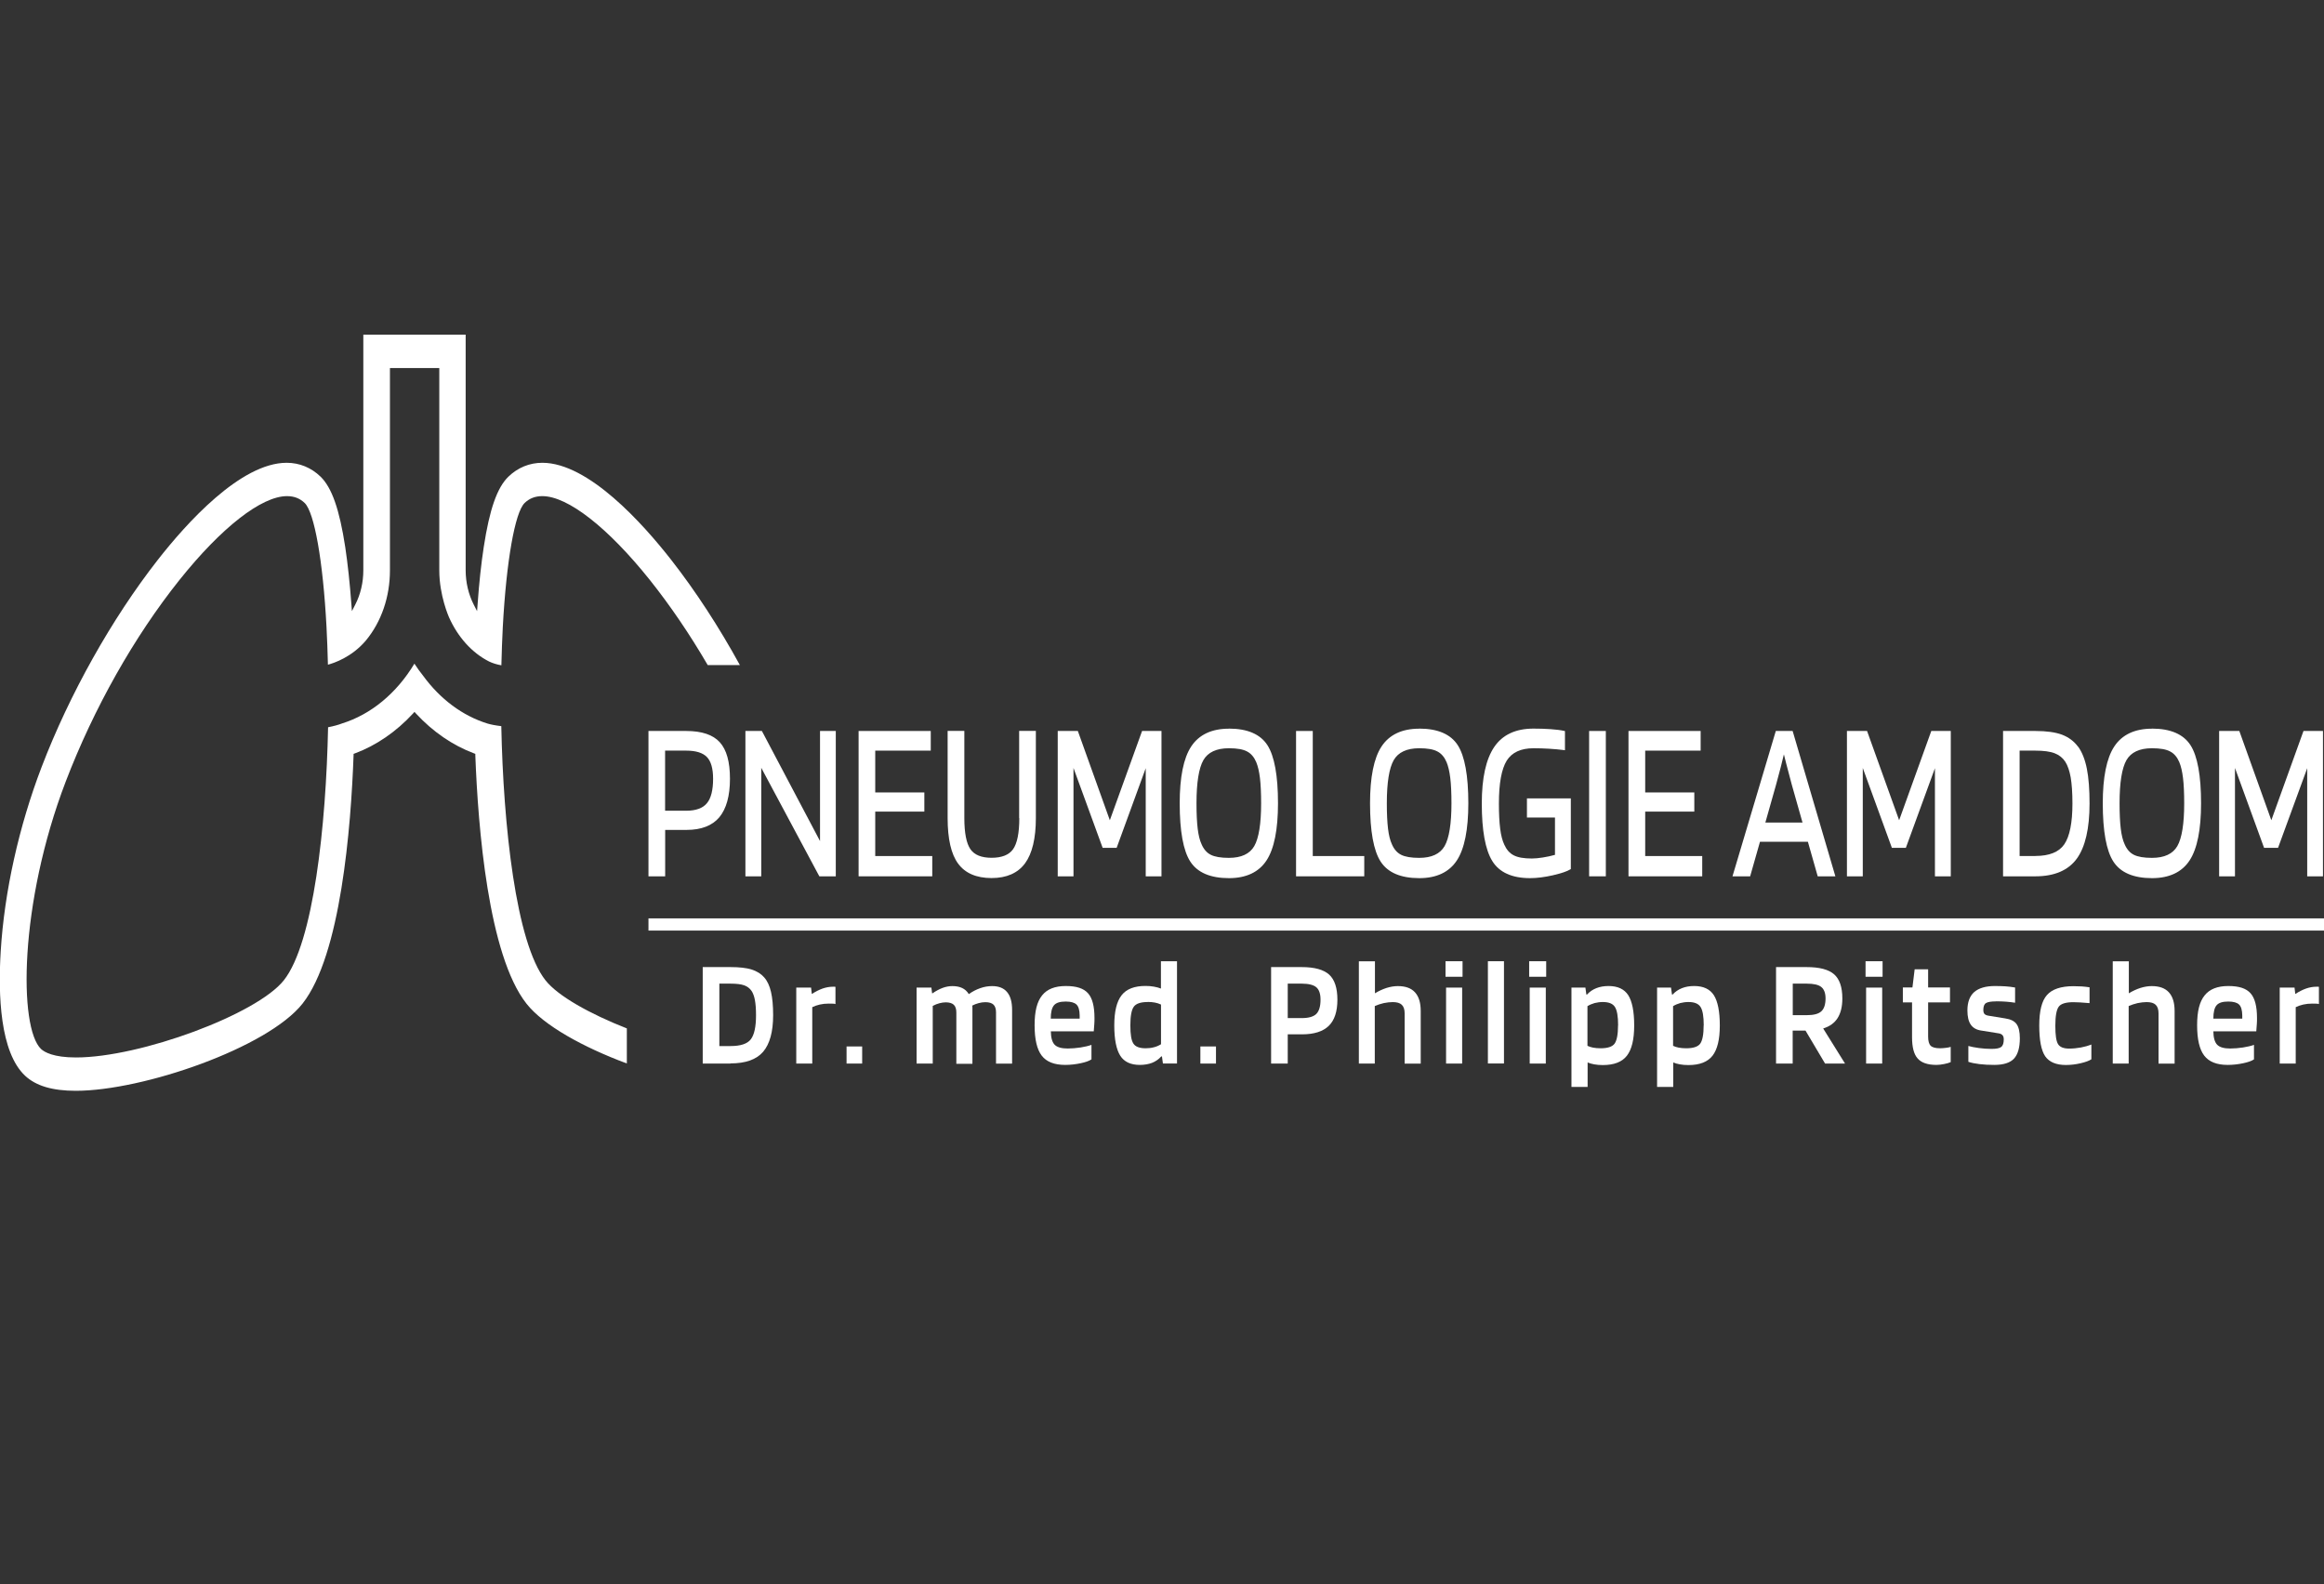
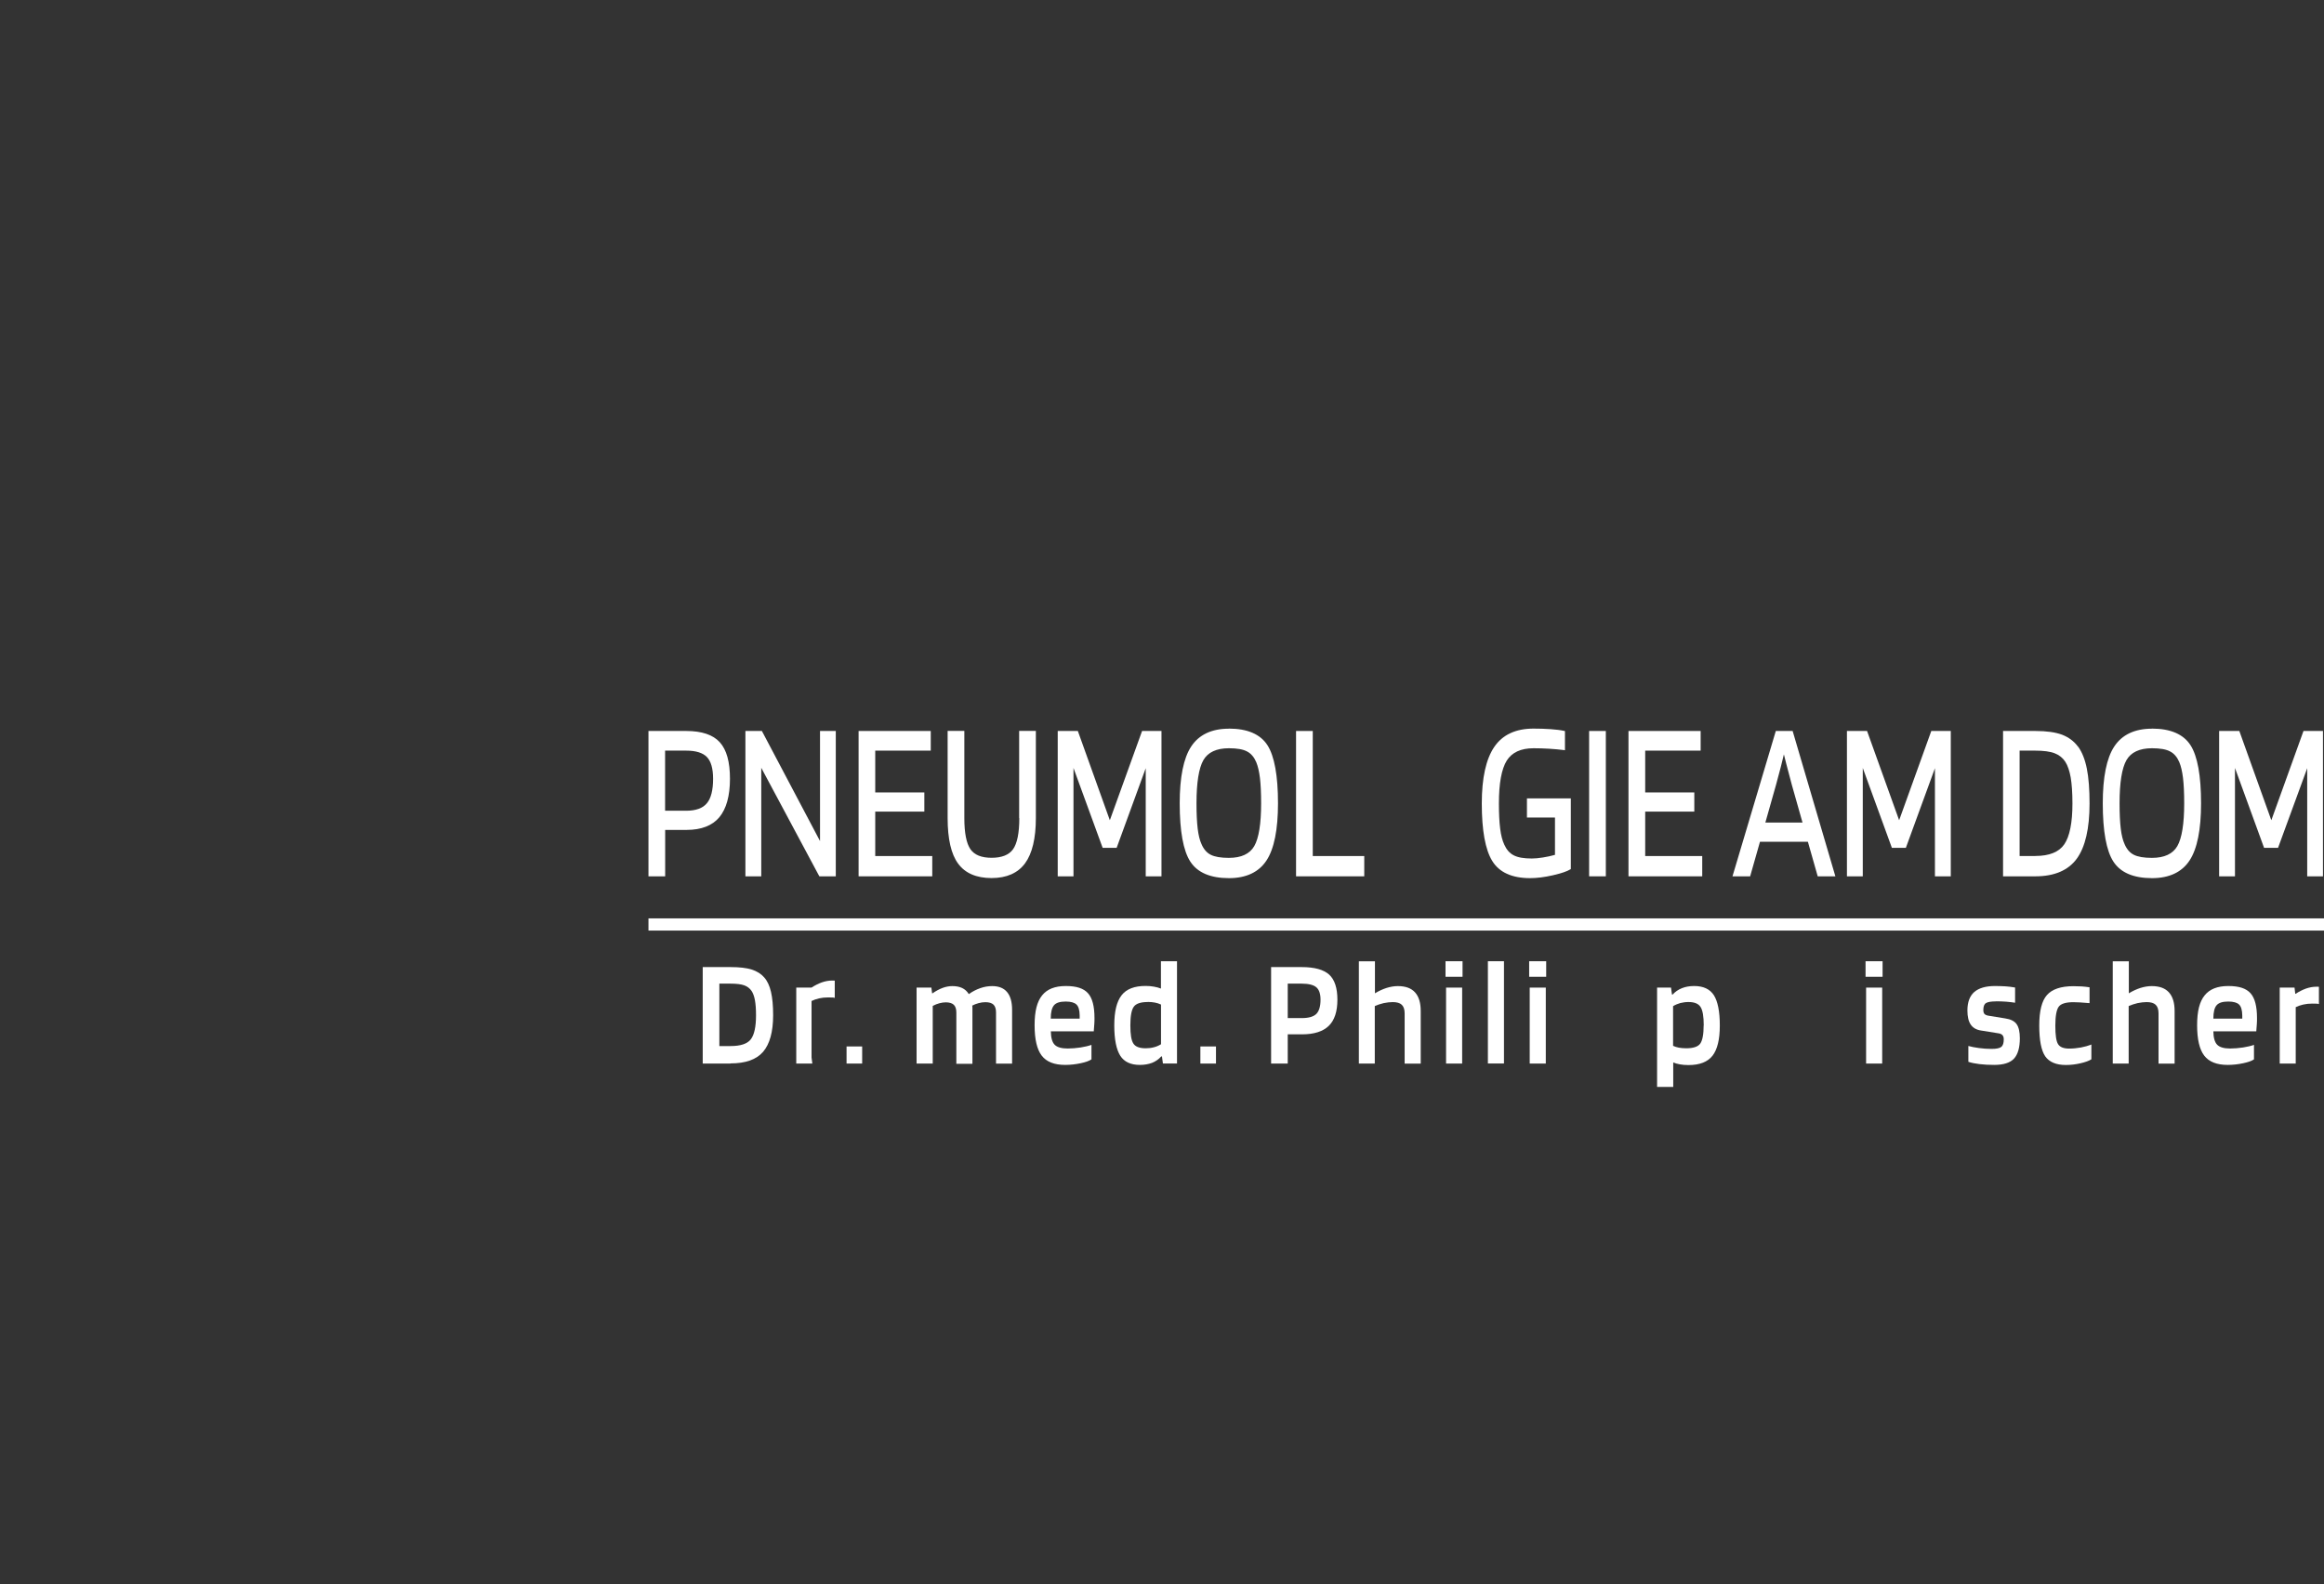
<svg xmlns="http://www.w3.org/2000/svg" id="Ebene_1" data-name="Ebene 1" viewBox="0 0 293.41 200">
  <rect x="0" y="0" width="293.41" height="200" fill="#333333" stroke="none" />
  <defs>
    <style>
      .cls-1 {
        fill: #fff;
        stroke-width: 0px;
      }
    </style>
  </defs>
-   <path class="cls-1" d="M79.16,129.85c-4.68-1.84-8.72-4.09-10.29-6.08-3.75-4.75-5.33-19.64-5.58-32.09-.76-.09-1.35-.21-1.75-.33-3.15-.98-5.97-3.08-8.14-6.06-.35-.43-.71-.93-1.08-1.5-2.25,3.74-5.48,6.41-9.14,7.55-.46.18-1.05.34-1.76.48-.25,12.38-1.84,27.21-5.58,31.94-3.38,4.29-18.1,9.75-26.25,9.75-2.84,0-3.97-.67-4.4-1.06-2.84-2.67-2.79-18.37,3.11-33.78,3.54-9.25,8.64-18.29,14.36-25.45,5.29-6.62,10.36-10.58,13.57-10.58.9,0,1.63.28,2.24.87,1.22,1.19,2.31,7.32,2.75,15.62.08,1.53.14,3.14.18,4.79.76-.2,3.02-.95,4.8-3.06,1.95-2.36,3.03-5.5,3.03-8.85v-25.54h6.23v25.54c0,3.18,1.21,5.88,1.22,5.91,1.12,2.52,2.91,4.51,5.07,5.6.46.22.98.38,1.55.48.04-1.68.1-3.31.18-4.87.45-8.3,1.53-14.43,2.75-15.62.61-.59,1.34-.87,2.24-.87,3.2,0,8.27,3.95,13.57,10.58,2.59,3.25,5.06,6.89,7.31,10.75h4.06c-2.62-4.78-5.58-9.33-8.66-13.27-3.58-4.58-10.46-12.27-16.28-12.27-1.62,0-3.1.61-4.28,1.75-1.43,1.38-2.39,4.13-3.12,8.91-.32,2.08-.58,4.49-.77,7.16l-.07.91-.42-.82c-.66-1.3-1.02-2.8-1.02-4.34v-29.75h-12.92v29.75c0,1.54-.35,3.04-1.02,4.34l-.42.82-.07-.91c-.2-2.68-.46-5.08-.77-7.16-.73-4.77-1.69-7.52-3.12-8.91-1.18-1.14-2.66-1.75-4.28-1.75-5.82,0-12.7,7.69-16.28,12.27-5.8,7.42-11.14,16.94-14.66,26.15-2.86,7.48-4.7,15.73-5.16,23.25-.34,5.53-.09,12.75,3.08,15.72,1.37,1.28,3.45,1.9,6.39,1.9,8.52,0,24.23-5.44,28.63-11,4.84-6.12,6.12-22.28,6.45-31.37v-.17l.17-.06c2.69-1,5.22-2.74,7.33-5.03l.19-.21.19.21c2.11,2.29,4.65,4.03,7.33,5.03l.16.06v.17c.34,9.09,1.63,25.25,6.46,31.37,2.18,2.76,7.16,5.5,12.67,7.55v-4.43h-.01Z" />
  <g>
    <path class="cls-1" d="M92.23,134.28h-3.51v-12.18h3.51c1.12,0,2.01.1,2.67.31.66.21,1.19.54,1.58.99.4.45.68,1.06.86,1.83.18.77.27,1.75.27,2.94,0,2.11-.43,3.65-1.27,4.63-.85.98-2.22,1.46-4.11,1.46h0ZM94.87,125.09c-.22-.32-.53-.55-.92-.69s-.97-.21-1.71-.21h-1.42v7.88h1.42c1.26,0,2.11-.28,2.55-.85.44-.57.66-1.59.66-3.05,0-.78-.05-1.41-.14-1.9-.09-.49-.24-.89-.44-1.19h0Z" />
-     <path class="cls-1" d="M102.56,134.28h-2.03v-9.59h1.87l.09.78h.05c.43-.28.87-.5,1.31-.66.44-.15.87-.23,1.29-.23h.24s.07,0,.1.02v2.17c-.07-.03-.16-.04-.27-.05s-.3-.01-.57-.01c-.41,0-.79.04-1.14.12-.35.08-.66.19-.95.33v7.13h0Z" />
+     <path class="cls-1" d="M102.56,134.28h-2.03v-9.59h1.87h.05c.43-.28.87-.5,1.31-.66.44-.15.87-.23,1.29-.23h.24s.07,0,.1.02v2.17c-.07-.03-.16-.04-.27-.05s-.3-.01-.57-.01c-.41,0-.79.04-1.14.12-.35.08-.66.19-.95.33v7.13h0Z" />
    <path class="cls-1" d="M108.85,134.28h-1.97v-2.16h1.97v2.16Z" />
    <path class="cls-1" d="M117.75,134.28h-2.03v-9.59h1.87l.09.72h.05c.45-.31.89-.54,1.3-.69s.82-.22,1.21-.22c.48,0,.89.08,1.23.24s.62.41.83.75h.05c.43-.31.9-.55,1.41-.73s1.01-.26,1.5-.26c.84,0,1.47.25,1.89.76.42.5.63,1.25.63,2.25v6.78h-2.03v-6.48c0-.44-.11-.77-.32-.97s-.55-.31-1.02-.31c-.28,0-.57.04-.86.12-.29.08-.56.18-.8.31.01.07.02.13.02.22v7.13h-2.03v-6.48c0-.44-.11-.77-.32-.97s-.55-.31-1.02-.31c-.25,0-.5.04-.78.11s-.56.18-.86.34v7.32h.01Z" />
    <path class="cls-1" d="M137.8,131.93v1.82c-.29.2-.75.36-1.37.49-.62.13-1.27.21-1.95.21-1.38,0-2.36-.39-2.96-1.17-.6-.78-.9-2.06-.9-3.84s.31-2.98.95-3.77c.63-.79,1.62-1.18,2.99-1.18s2.25.3,2.8.91c.55.61.82,1.65.82,3.12,0,.27,0,.52-.02.75-.01.23-.04.54-.07.94h-5.42c.01.8.17,1.37.48,1.69.31.32.86.48,1.65.48.52,0,1.06-.05,1.62-.13.56-.09,1.02-.2,1.38-.33h0ZM134.54,126.45c-.71,0-1.2.15-1.47.47s-.41.87-.41,1.69h3.65v-.41c-.01-.66-.14-1.12-.4-1.37s-.71-.38-1.36-.38h0Z" />
    <path class="cls-1" d="M146.57,121.36h2.03v12.91h-1.78l-.12-.89h-.09c-.32.36-.71.63-1.16.81-.45.17-.97.26-1.55.26-1.15,0-1.98-.39-2.47-1.17-.49-.78-.75-2.05-.75-3.82s.31-3.01.92-3.8c.61-.79,1.62-1.18,3.03-1.18.38,0,.72.03,1.06.09s.63.14.88.24v-3.46h0ZM144.91,126.51c-.9,0-1.49.2-1.77.6-.29.4-.43,1.19-.43,2.35s.12,1.89.38,2.29c.25.4.77.6,1.55.6.38,0,.72-.04,1.05-.13.32-.08.62-.21.89-.38v-5.01c-.25-.12-.5-.2-.77-.25s-.57-.08-.89-.08h0Z" />
    <path class="cls-1" d="M153.52,134.28h-1.97v-2.16h1.97v2.16Z" />
    <path class="cls-1" d="M162.58,130.59v3.69h-2.1v-12.18h3.86c1.62,0,2.77.32,3.47.95.69.63,1.04,1.69,1.04,3.17s-.36,2.59-1.09,3.3-1.85,1.07-3.37,1.07h-1.82,0ZM166.72,126.21c0-.74-.18-1.26-.53-1.56s-.97-.46-1.84-.46h-1.77v4.35h1.77c.87,0,1.49-.18,1.84-.53s.53-.96.53-1.8h0Z" />
    <path class="cls-1" d="M173.59,134.28h-2.03v-12.91h2.03v4.04c.49-.3.98-.52,1.47-.68.49-.15.96-.23,1.42-.23.97,0,1.69.26,2.17.79s.72,1.31.72,2.36v6.64h-2.03v-6.35c0-.49-.12-.85-.36-1.08s-.62-.34-1.15-.34c-.36,0-.74.05-1.14.13-.4.09-.77.22-1.12.37v7.26h0Z" />
    <path class="cls-1" d="M184.65,123.32h-2.15v-1.96h2.15v1.96ZM184.6,134.28h-2.03v-9.59h2.03v9.59Z" />
    <path class="cls-1" d="M189.88,121.36v12.91h-2.03v-12.91h2.03Z" />
    <path class="cls-1" d="M195.21,123.32h-2.15v-1.96h2.15v1.96ZM195.16,134.28h-2.03v-9.59h2.03v9.59Z" />
-     <path class="cls-1" d="M200.43,137.23h-2.03v-12.54h1.76l.12.87h.09c.32-.35.71-.62,1.17-.8.45-.18.97-.27,1.54-.27,1.17,0,1.99.39,2.49,1.16.49.77.75,2.04.75,3.82s-.31,3.03-.92,3.82-1.63,1.18-3.04,1.18c-.4,0-.76-.03-1.08-.09-.33-.06-.61-.14-.84-.24v3.11h0ZM204.29,129.46c0-1.13-.13-1.9-.4-2.32-.26-.42-.77-.63-1.53-.63-.36,0-.7.05-1.03.13-.32.09-.63.22-.91.39v5.01c.21.1.45.18.72.23.27.05.59.08.94.08.9,0,1.49-.2,1.77-.59.28-.4.43-1.16.43-2.3h.01Z" />
    <path class="cls-1" d="M211.24,137.23h-2.03v-12.54h1.76l.12.87h.09c.32-.35.71-.62,1.17-.8.45-.18.97-.27,1.54-.27,1.17,0,1.99.39,2.49,1.16.49.77.75,2.04.75,3.82s-.31,3.03-.92,3.82c-.62.79-1.63,1.18-3.04,1.18-.4,0-.76-.03-1.08-.09-.33-.06-.61-.14-.84-.24v3.11h0ZM215.1,129.46c0-1.13-.13-1.9-.4-2.32-.26-.42-.77-.63-1.53-.63-.36,0-.7.05-1.03.13-.32.09-.63.22-.91.39v5.01c.21.1.45.18.72.23.27.05.59.08.94.08.9,0,1.49-.2,1.77-.59.28-.4.43-1.16.43-2.3h.01Z" />
-     <path class="cls-1" d="M226.33,130.12v4.16h-2.1v-12.18h3.86c1.62,0,2.77.3,3.47.91.69.61,1.04,1.62,1.04,3.05,0,1.02-.2,1.85-.6,2.48s-1.01,1.06-1.82,1.31l2.76,4.43h-2.52l-2.47-4.16h-1.62ZM230.48,126.06c0-.67-.18-1.15-.53-1.44s-.97-.43-1.84-.43h-1.77v3.98h1.77c.87,0,1.49-.16,1.84-.49.35-.32.53-.87.53-1.63Z" />
    <path class="cls-1" d="M237.68,123.32h-2.15v-1.96h2.15v1.96ZM237.63,134.28h-2.03v-9.59h2.03v9.59Z" />
-     <path class="cls-1" d="M246.28,132.18v1.92c-.2.09-.47.17-.83.24-.35.07-.68.11-.97.11-1.1,0-1.9-.27-2.37-.81-.48-.53-.71-1.43-.71-2.69v-4.39h-1.16v-1.89h1.21l.28-2.29h1.7v2.29h2.76v1.89h-2.76v4.31c0,.57.11.96.33,1.17.22.21.62.31,1.19.31.2,0,.43-.02.7-.05s.48-.07.65-.13h0Z" />
    <path class="cls-1" d="M252.01,126.43c-.62,0-1.04.07-1.27.21s-.34.43-.34.88c0,.22.05.39.14.49s.25.18.47.22l2.15.35c.69.1,1.17.34,1.44.72.27.38.41.97.41,1.79,0,1.18-.25,2.03-.73,2.56-.49.53-1.32.8-2.5.8-.68,0-1.29-.03-1.86-.1s-1.03-.16-1.41-.29v-2c.36.1.8.19,1.33.26s1.05.11,1.59.11c.61,0,1.02-.08,1.23-.25.22-.17.32-.49.32-.95,0-.23-.05-.41-.16-.53-.1-.12-.28-.21-.52-.24l-2.18-.35c-.6-.09-1.03-.34-1.31-.75-.28-.41-.42-1-.42-1.78,0-1.05.29-1.82.86-2.33.58-.5,1.45-.76,2.63-.76.48,0,.91.02,1.31.04s.8.08,1.22.15v1.92c-.3-.05-.67-.09-1.09-.13-.43-.03-.86-.05-1.32-.05h0Z" />
    <path class="cls-1" d="M264.04,131.85v1.89c-.3.2-.76.36-1.36.5-.6.14-1.22.22-1.86.22-1.23,0-2.1-.37-2.61-1.1-.5-.74-.75-2.03-.75-3.88s.32-3.11.97-3.85,1.76-1.12,3.35-1.12c.39,0,.73.01,1.04.03s.64.06.99.11v2c-.45-.04-.85-.07-1.19-.09-.34-.02-.62-.03-.84-.03-.96,0-1.58.19-1.86.57s-.43,1.17-.43,2.39.11,1.95.34,2.33c.23.38.7.57,1.42.57.48,0,.97-.05,1.47-.14.51-.1.94-.22,1.3-.36v-.02Z" />
    <path class="cls-1" d="M268.77,134.28h-2.03v-12.91h2.03v4.04c.49-.3.98-.52,1.47-.68.49-.15.96-.23,1.42-.23.97,0,1.69.26,2.17.79s.72,1.31.72,2.36v6.64h-2.03v-6.35c0-.49-.12-.85-.36-1.08s-.62-.34-1.15-.34c-.36,0-.74.05-1.14.13-.4.09-.77.22-1.12.37v7.26h0Z" />
    <path class="cls-1" d="M284.57,131.93v1.82c-.29.2-.75.36-1.37.49-.62.13-1.27.21-1.95.21-1.38,0-2.36-.39-2.96-1.17-.6-.78-.9-2.06-.9-3.84s.31-2.98.95-3.77c.63-.79,1.62-1.18,2.99-1.18s2.25.3,2.8.91.82,1.65.82,3.12c0,.27,0,.52-.02.75-.01.23-.04.54-.07.94h-5.42c.01.8.17,1.37.48,1.69.31.32.86.48,1.65.48.52,0,1.07-.05,1.62-.13.56-.09,1.02-.2,1.38-.33h-.01ZM281.32,126.45c-.71,0-1.2.15-1.47.47-.27.31-.41.87-.41,1.69h3.65v-.41c-.01-.66-.14-1.12-.4-1.37s-.71-.38-1.36-.38h0Z" />
    <path class="cls-1" d="M289.85,134.28h-2.03v-9.59h1.87l.09.78h.05c.43-.28.87-.5,1.31-.66.44-.15.87-.23,1.29-.23h.24s.07,0,.1.02v2.17c-.07-.03-.16-.04-.27-.05s-.3-.01-.57-.01c-.41,0-.79.04-1.14.12s-.66.19-.95.33v7.13h0Z" />
  </g>
  <g>
    <path class="cls-1" d="M86.63,92.29h-4.76v18.35h2.11v-5.86h2.72c1.84,0,3.23-.54,4.12-1.6.88-1.06,1.34-2.69,1.34-4.85s-.43-3.67-1.28-4.61c-.85-.95-2.28-1.43-4.24-1.43h0ZM83.97,94.77h2.66c1.22,0,2.1.27,2.62.81s.78,1.46.78,2.75c0,1.42-.26,2.47-.79,3.09-.51.62-1.39.94-2.61.94h-2.66v-7.59Z" />
    <polygon class="cls-1" points="103.53 106.19 96.19 92.29 94.11 92.29 94.11 110.64 96.11 110.64 96.11 96.94 103.41 110.58 103.45 110.64 105.52 110.64 105.52 92.29 103.53 92.29 103.53 106.19" />
    <polygon class="cls-1" points="110.5 102.47 116.7 102.47 116.7 100.05 110.5 100.05 110.5 94.77 117.51 94.77 117.51 92.29 108.4 92.29 108.4 110.64 117.7 110.64 117.7 108.08 110.5 108.08 110.5 102.47" />
    <path class="cls-1" d="M128.69,103.3c0,1.87-.27,3.19-.79,3.92-.51.72-1.43,1.08-2.71,1.08s-2.17-.36-2.67-1.08c-.51-.73-.77-2.06-.77-3.93v-11.01h-2.11v11.01c0,2.61.44,4.55,1.32,5.74.88,1.21,2.31,1.83,4.22,1.83s3.33-.63,4.24-1.87c.9-1.23,1.36-3.15,1.36-5.7v-11.01h-2.11v11.01h0Z" />
    <polygon class="cls-1" points="140.12 103.56 136.08 92.29 133.54 92.29 133.54 110.64 135.53 110.64 135.53 96.96 139.21 107.04 140.98 107.04 144.65 96.99 144.65 110.64 146.64 110.64 146.64 92.29 144.19 92.29 140.12 103.56" />
    <path class="cls-1" d="M155.15,92c-2.18,0-3.78.76-4.76,2.25-.97,1.47-1.45,3.89-1.45,7.17,0,3.51.45,5.99,1.34,7.36.9,1.39,2.54,2.09,4.88,2.09,2.18,0,3.78-.76,4.75-2.25.96-1.47,1.44-3.9,1.44-7.2,0-3.49-.45-5.96-1.33-7.33-.89-1.39-2.53-2.1-4.87-2.1h0ZM155.15,108.31c-1.01,0-1.78-.13-2.29-.39-.5-.25-.89-.7-1.16-1.33-.23-.49-.39-1.15-.49-1.97-.1-.83-.15-1.9-.15-3.2,0-2.6.29-4.43.87-5.45.57-.99,1.65-1.5,3.22-1.5,1.02,0,1.79.13,2.3.41.5.26.88.71,1.15,1.34.21.5.37,1.18.47,2,.1.83.15,1.91.15,3.2,0,2.58-.29,4.4-.87,5.41-.57.98-1.64,1.48-3.2,1.48h0Z" />
    <polygon class="cls-1" points="165.74 92.29 163.63 92.29 163.63 110.64 172.24 110.64 172.24 108.08 165.74 108.08 165.74 92.29" />
-     <path class="cls-1" d="M179.18,92c-2.18,0-3.78.76-4.76,2.25-.97,1.47-1.45,3.89-1.45,7.17,0,3.51.45,5.99,1.34,7.36.9,1.39,2.54,2.09,4.88,2.09,2.18,0,3.78-.76,4.75-2.25.96-1.47,1.44-3.9,1.44-7.2,0-3.49-.45-5.96-1.33-7.33-.89-1.39-2.53-2.1-4.87-2.1h0ZM179.18,108.31c-1.01,0-1.78-.13-2.29-.39-.5-.25-.89-.7-1.16-1.33-.23-.49-.39-1.15-.49-1.97-.1-.83-.15-1.91-.15-3.2,0-2.6.29-4.43.87-5.45.57-.99,1.65-1.5,3.22-1.5,1.02,0,1.79.13,2.3.41.5.26.88.71,1.15,1.34.21.5.37,1.18.47,2,.1.83.15,1.91.15,3.2,0,2.58-.29,4.4-.87,5.41-.57.98-1.64,1.48-3.2,1.48h0Z" />
    <path class="cls-1" d="M192.77,103.22h3.55v4.71c-.5.14-1.01.25-1.52.33-.54.09-1.02.13-1.41.13-1,0-1.77-.13-2.29-.41-.51-.26-.9-.71-1.18-1.34-.24-.5-.42-1.19-.52-2.02-.11-.85-.16-1.92-.16-3.17,0-2.54.33-4.36.99-5.42.65-1.03,1.78-1.56,3.38-1.56.63,0,1.28.02,1.96.06.67.04,1.3.1,1.87.17l.14.02v-2.42l-.1-.02c-.44-.1-1.01-.17-1.71-.22-.69-.05-1.43-.07-2.17-.07-2.24,0-3.91.78-4.95,2.32-1.04,1.53-1.57,3.92-1.57,7.13,0,3.4.44,5.84,1.32,7.26.88,1.44,2.49,2.17,4.77,2.17.86,0,1.83-.12,2.88-.36,1.07-.25,1.79-.49,2.21-.75l.06-.04v-8.92h-5.54v2.42h0Z" />
    <rect class="cls-1" x="200.63" y="92.29" width="2.11" height="18.35" />
    <polygon class="cls-1" points="207.71 102.47 213.91 102.47 213.91 100.05 207.71 100.05 207.71 94.77 214.71 94.77 214.71 92.29 205.6 92.29 205.6 110.64 214.91 110.64 214.91 108.08 207.71 108.08 207.71 102.47" />
    <path class="cls-1" d="M226.31,92.29h-2.11l-5.47,18.35h2.23l1.24-4.36h6.05l1.24,4.36h2.23l-5.37-18.26-.03-.09h0ZM225.22,95.24c.1.4.21.83.32,1.27.17.66.4,1.52.68,2.57l1.35,4.77h-4.69l1.35-4.77c.2-.75.4-1.5.6-2.25.14-.55.27-1.08.39-1.59h0Z" />
    <polygon class="cls-1" points="239.77 103.56 235.72 92.29 233.18 92.29 233.18 110.64 235.18 110.64 235.18 96.96 238.82 106.95 238.85 107.04 240.62 107.04 244.29 96.99 244.29 110.64 246.29 110.64 246.29 92.29 243.83 92.29 239.77 103.56" />
    <path class="cls-1" d="M262.36,94.28h0c-.5-.69-1.19-1.2-2.02-1.52-.83-.31-1.96-.47-3.36-.47h-4.09v18.35h4.09c2.38,0,4.14-.75,5.22-2.23,1.07-1.47,1.61-3.81,1.61-6.96,0-1.77-.11-3.25-.34-4.4-.23-1.16-.6-2.09-1.1-2.78h0ZM256.96,108.08h-1.98v-13.31h1.98c1.05,0,1.88.11,2.46.34.57.22,1.01.58,1.33,1.07.31.48.53,1.15.68,1.97.14.83.22,1.94.22,3.3,0,2.43-.35,4.16-1.03,5.15-.67.98-1.9,1.47-3.64,1.47h0Z" />
    <path class="cls-1" d="M271.69,92c-2.18,0-3.78.76-4.76,2.25-.97,1.47-1.45,3.89-1.45,7.17,0,3.51.45,5.99,1.34,7.36.9,1.39,2.54,2.09,4.88,2.09,2.18,0,3.78-.76,4.75-2.25.96-1.47,1.44-3.9,1.44-7.2,0-3.49-.45-5.96-1.33-7.33-.89-1.39-2.53-2.1-4.87-2.1h0ZM271.69,108.31c-1.01,0-1.78-.13-2.29-.39-.5-.25-.89-.7-1.16-1.33-.23-.49-.39-1.15-.49-1.97-.1-.83-.15-1.91-.15-3.2,0-2.6.29-4.43.87-5.45.57-.99,1.65-1.5,3.22-1.5,1.02,0,1.79.13,2.3.41.5.26.88.71,1.15,1.34.21.5.37,1.18.47,2,.1.83.15,1.91.15,3.2,0,2.58-.29,4.4-.87,5.41-.57.98-1.64,1.48-3.2,1.48h0Z" />
    <polygon class="cls-1" points="290.82 92.29 286.76 103.56 282.72 92.29 280.17 92.29 280.17 110.64 282.17 110.64 282.17 96.96 285.81 106.95 285.84 107.04 287.61 107.04 291.29 96.99 291.29 110.64 293.28 110.64 293.28 92.29 290.82 92.29" />
  </g>
  <rect class="cls-1" x="81.87" y="115.95" width="211.54" height="1.54" />
</svg>